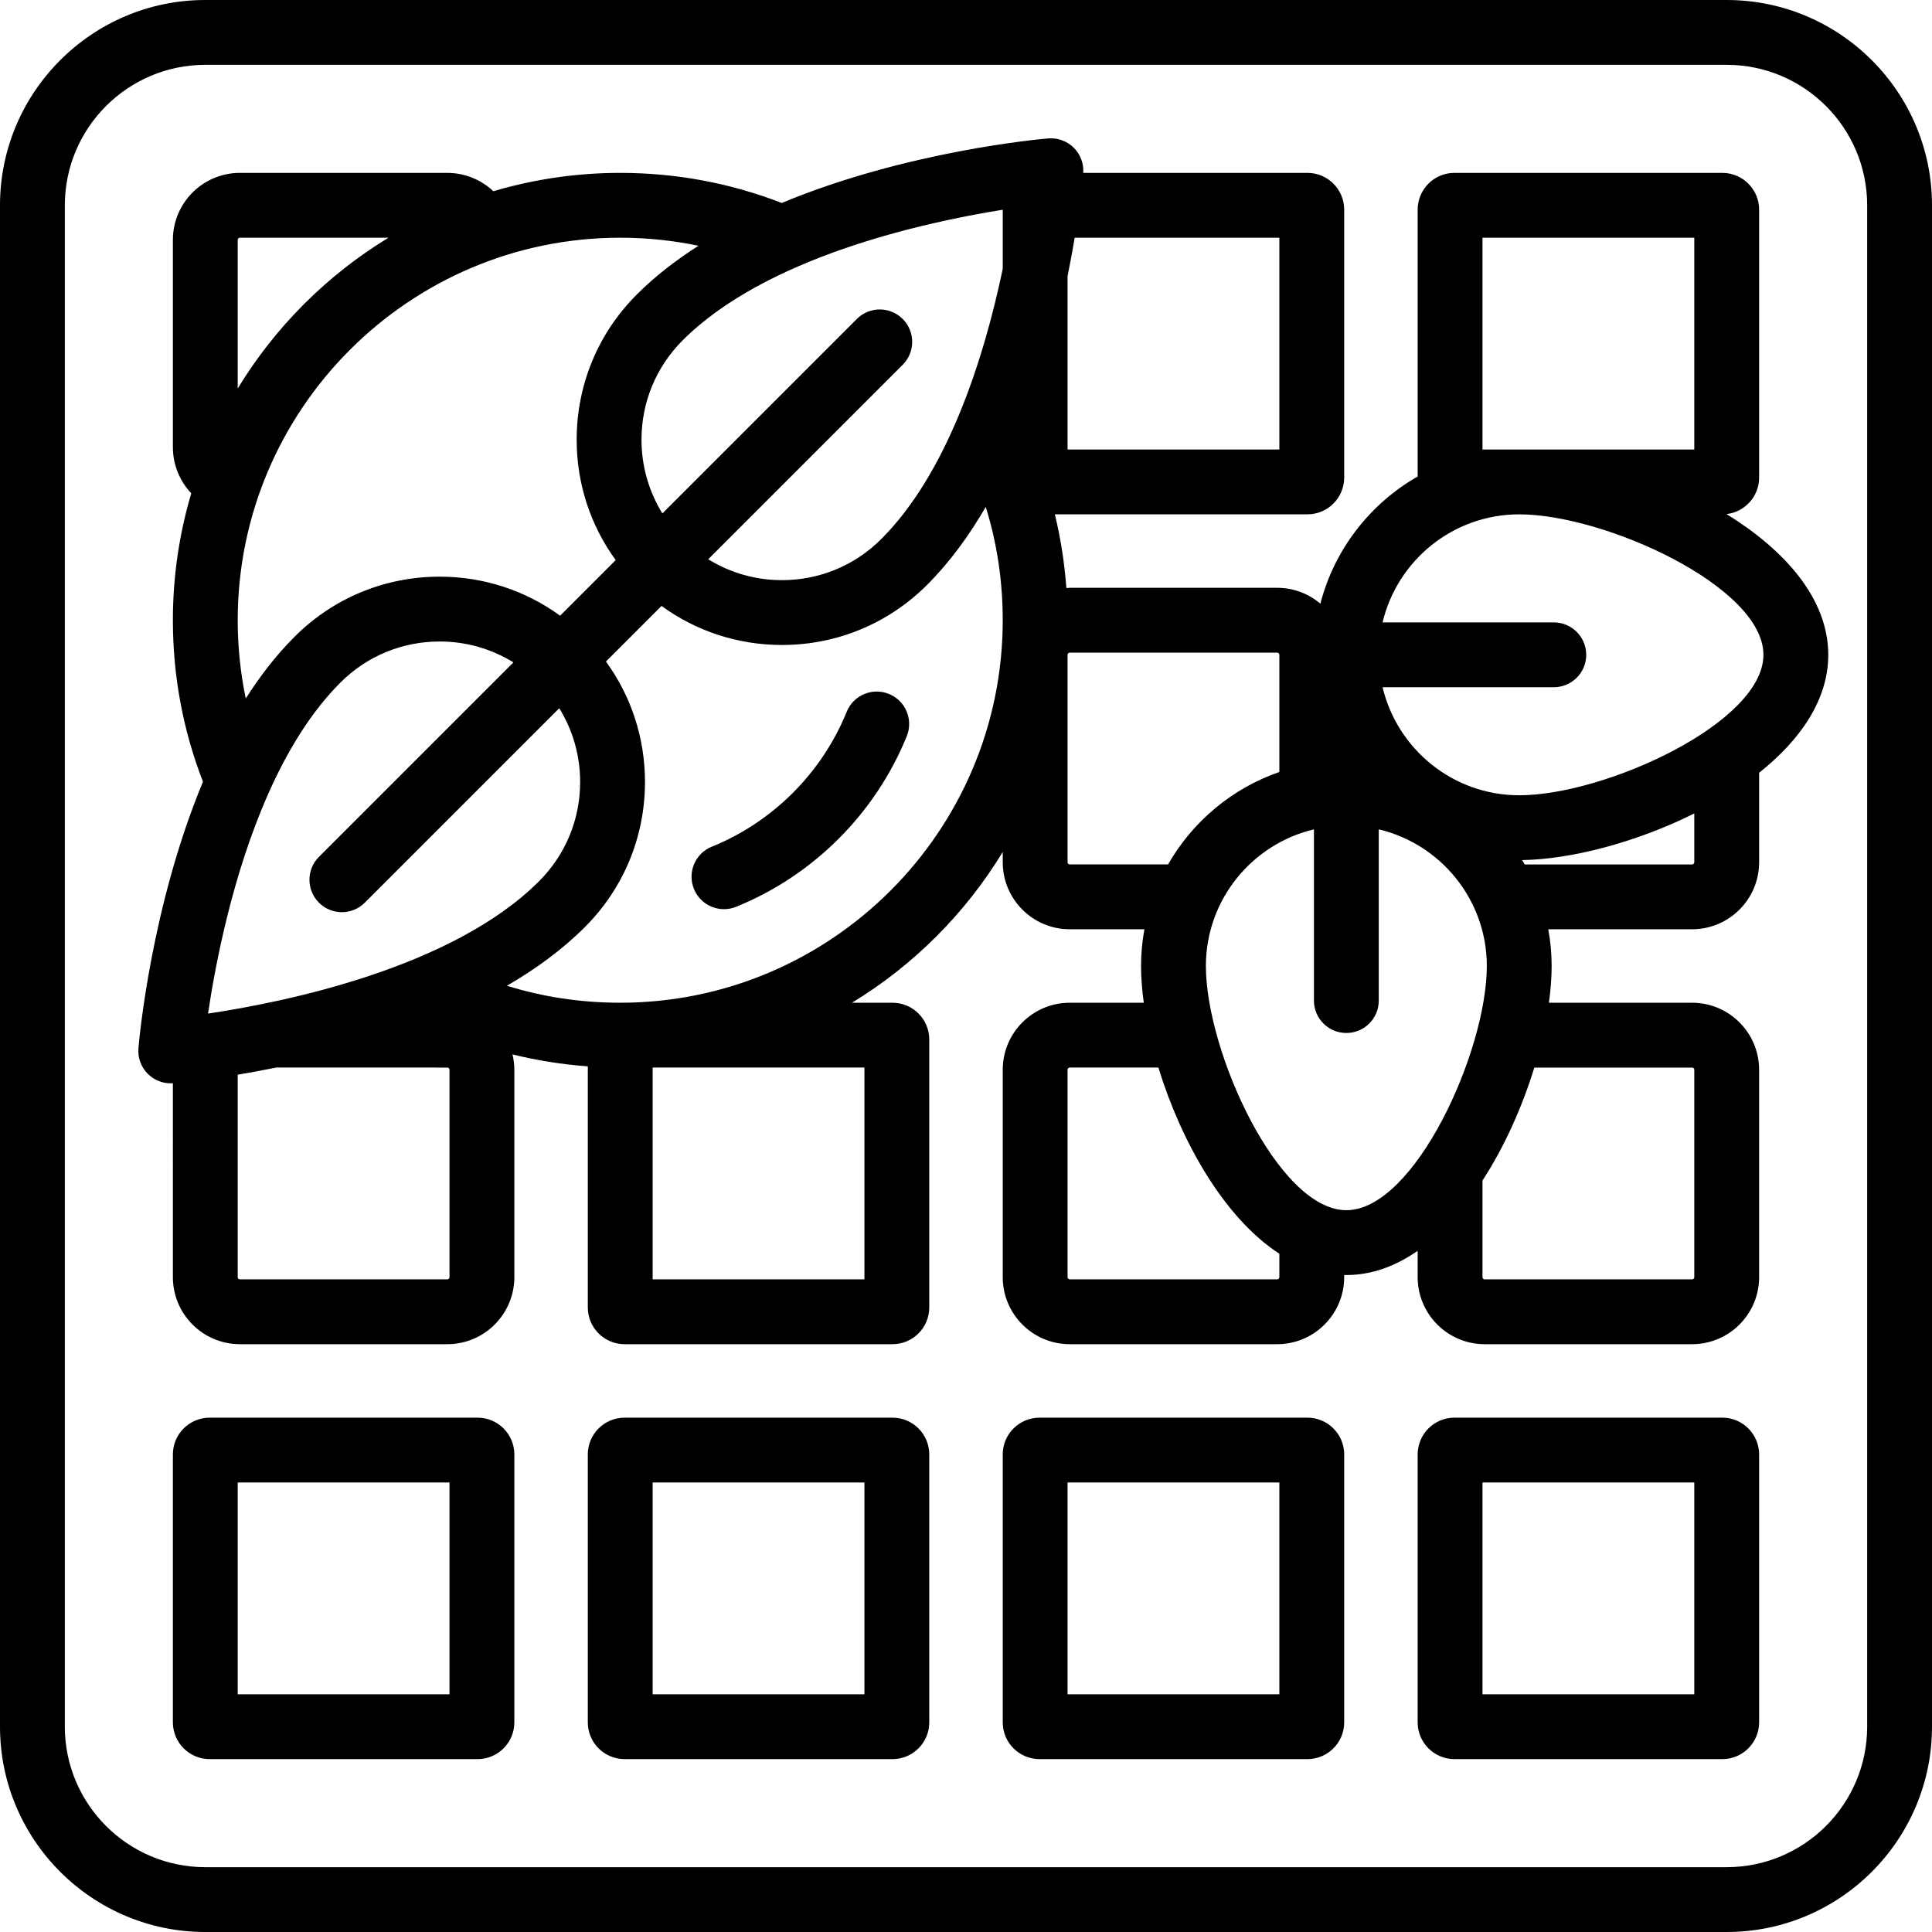
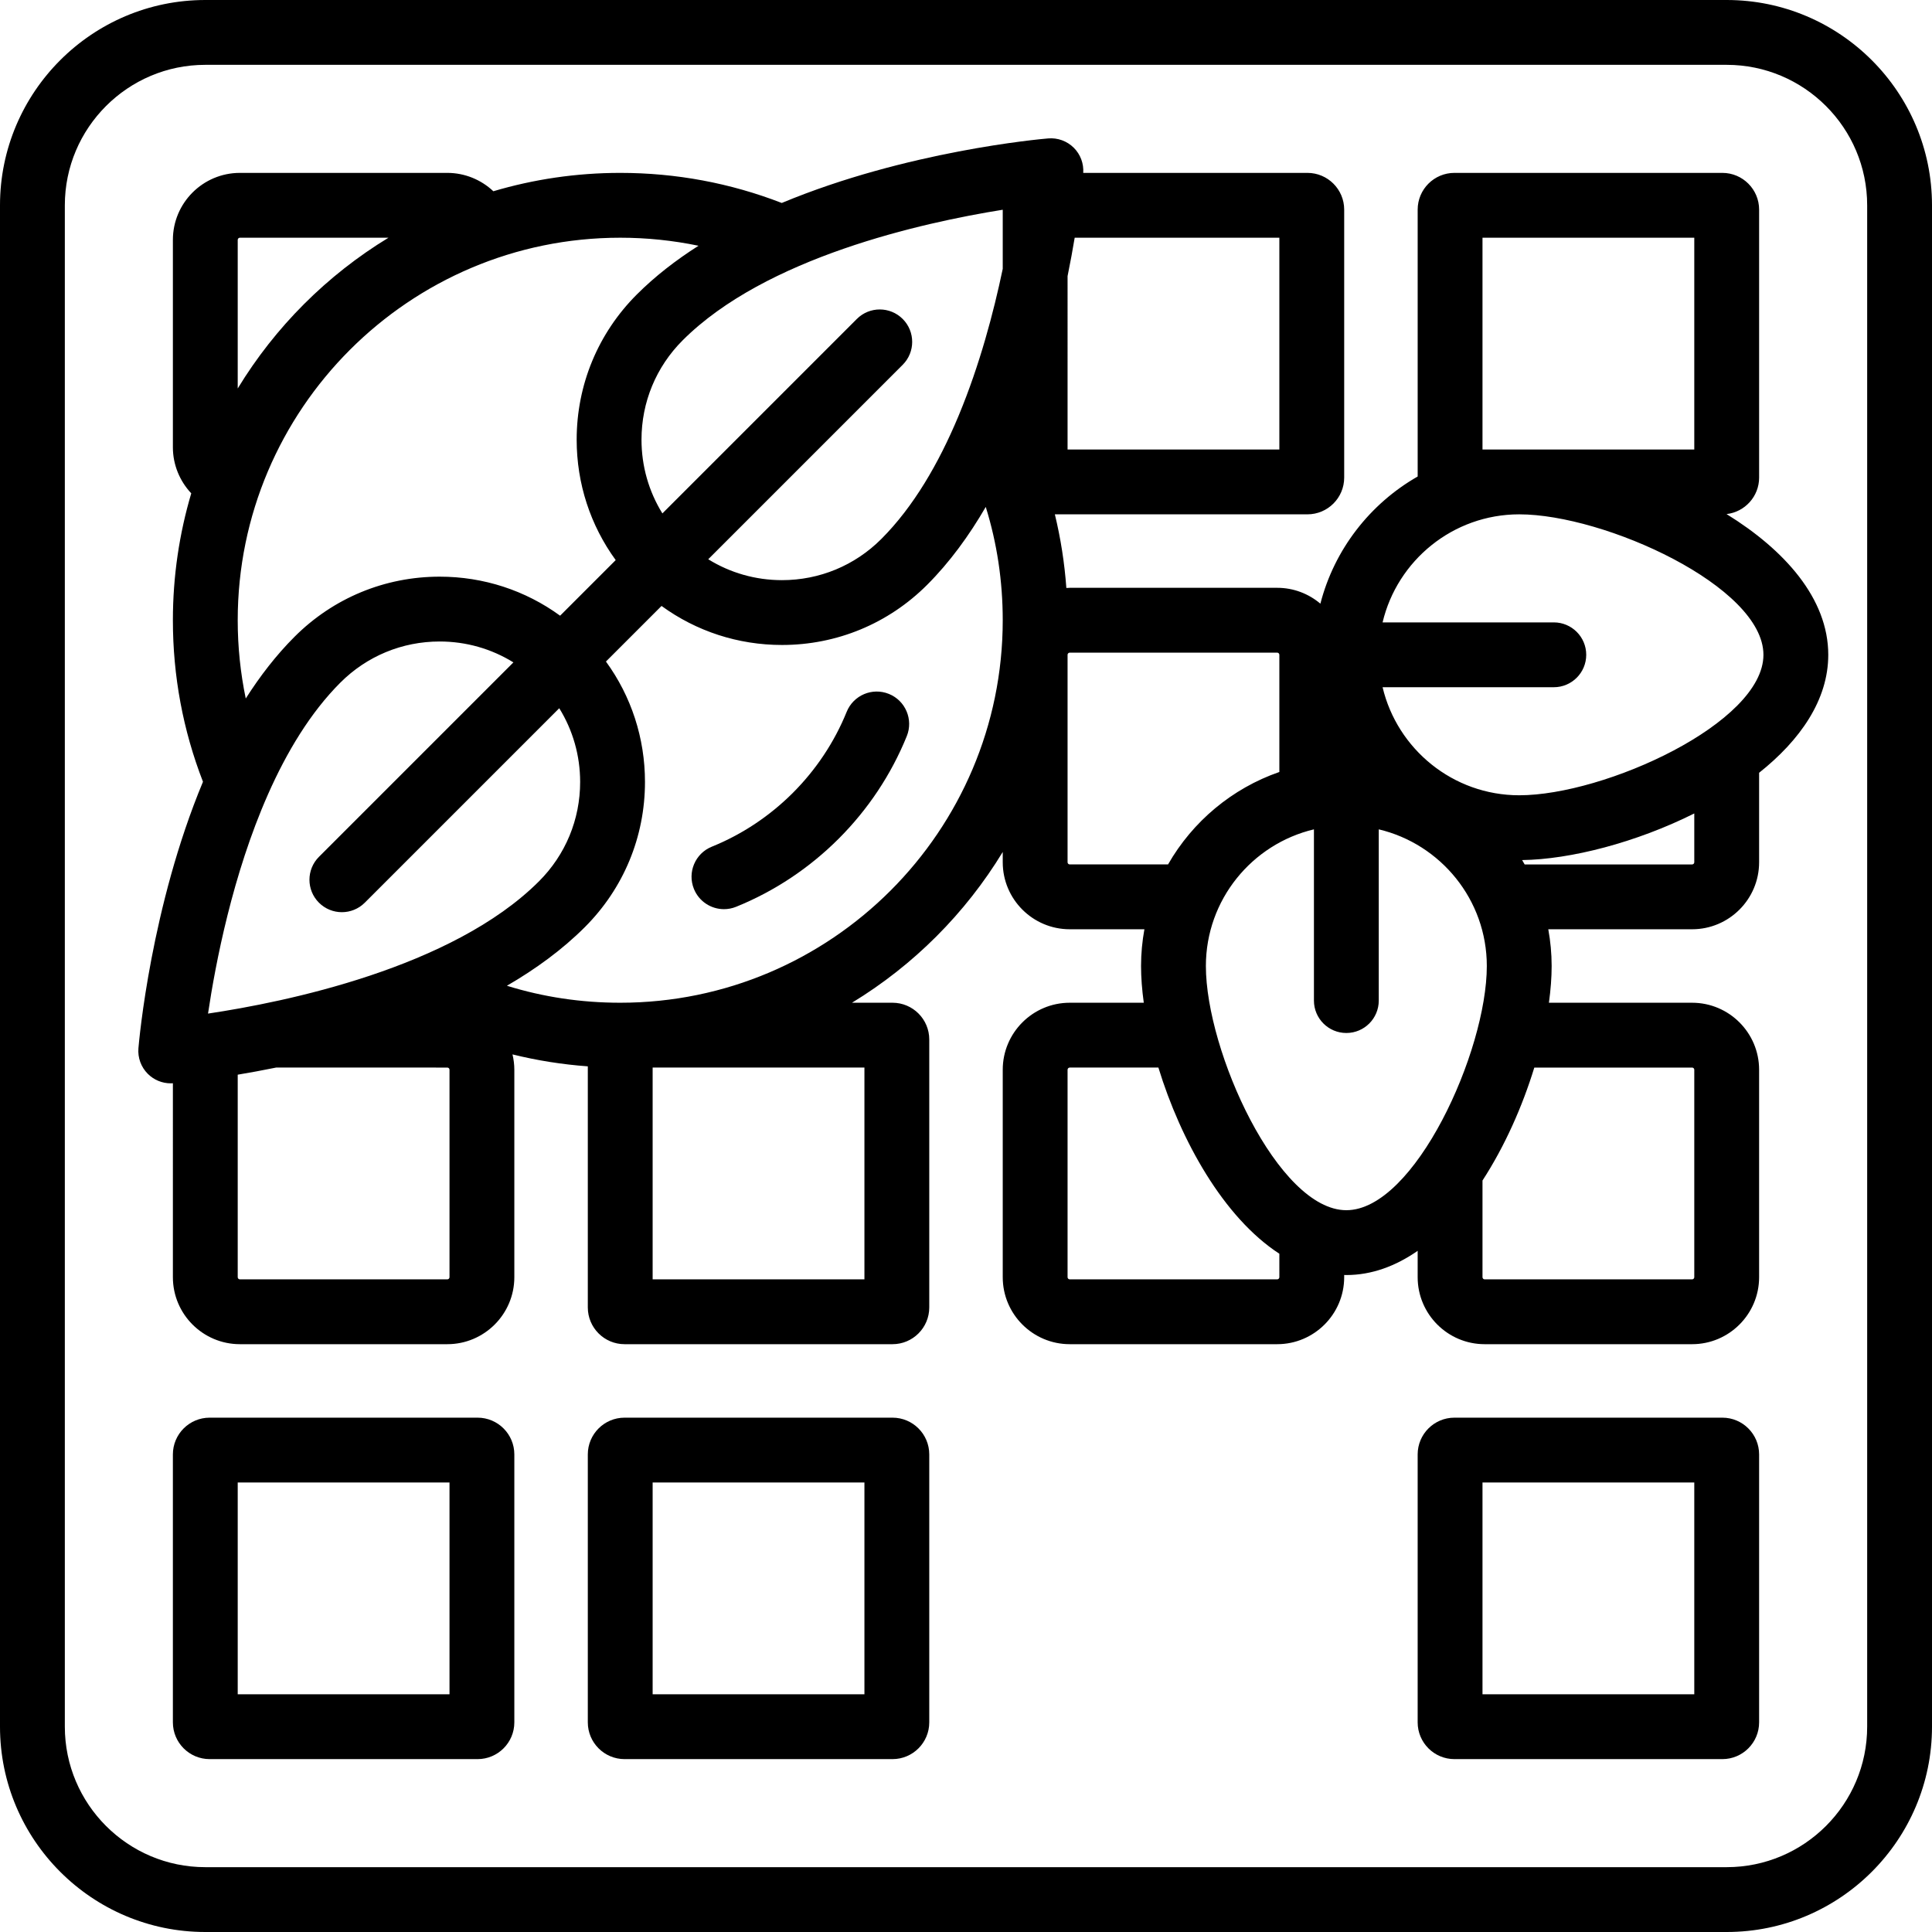
<svg xmlns="http://www.w3.org/2000/svg" fill="#000000" height="800px" width="800px" version="1.1" id="Capa_1" viewBox="0 0 447 447" xml:space="preserve">
  <g>
    <path d="M399.5,0h-352C21.309,0,0,21.309,0,47.5v352C0,425.692,21.309,447,47.5,447h352c26.191,0,47.5-21.309,47.5-47.5v-352   C447,21.309,425.692,0,399.5,0z M432,399.5c0,17.92-14.58,32.5-32.5,32.5h-352c-17.92,0-32.5-14.58-32.5-32.5v-352   C15,29.58,29.58,15,47.5,15h352c17.92,0,32.5,14.58,32.5,32.5V399.5z" />
    <path d="M206.5,328h-62c-4.687,0-8.5,3.813-8.5,8.5v62c0,4.687,3.813,8.5,8.5,8.5h62c4.687,0,8.5-3.813,8.5-8.5v-62   C215,331.813,211.187,328,206.5,328z M200,392h-49v-49h49V392z" />
    <path d="M110.5,328h-62c-4.687,0-8.5,3.813-8.5,8.5v62c0,4.687,3.813,8.5,8.5,8.5h62c4.687,0,8.5-3.813,8.5-8.5v-62   C119,331.813,115.187,328,110.5,328z M104,392H55v-49h49V392z" />
    <path d="M398.5,328h-62c-4.687,0-8.5,3.813-8.5,8.5v62c0,4.687,3.813,8.5,8.5,8.5h62c4.687,0,8.5-3.813,8.5-8.5v-62   C407,331.813,403.188,328,398.5,328z M392,392h-49v-49h49V392z" />
-     <path d="M302.5,328h-62c-4.687,0-8.5,3.813-8.5,8.5v62c0,4.687,3.813,8.5,8.5,8.5h62c4.687,0,8.5-3.813,8.5-8.5v-62   C311,331.813,307.187,328,302.5,328z M296,392h-49v-49h49V392z" />
    <path d="M205.662,160.549c-3.838-1.553-8.211,0.298-9.767,4.138c-5.715,14.119-17.091,25.494-31.209,31.209   c-3.839,1.554-5.692,5.927-4.138,9.766c1.181,2.918,3.989,4.688,6.955,4.688c0.937,0,1.89-0.177,2.812-0.55   c17.862-7.23,32.254-21.622,39.486-39.484C211.354,166.477,209.501,162.104,205.662,160.549z" />
    <path d="M399.465,118.941c4.234-0.481,7.536-4.081,7.536-8.441v-62c0-4.687-3.813-8.5-8.5-8.5h-62c-4.687,0-8.5,3.813-8.5,8.5   v61.747c-11.007,6.295-19.275,16.855-22.508,29.423c-2.701-2.285-6.186-3.67-9.992-3.67h-48c-0.264,0-0.521,0.026-0.782,0.04   c-0.417-5.749-1.303-11.454-2.66-17.04H302.5c4.687,0,8.5-3.813,8.5-8.5v-62c0-4.687-3.813-8.5-8.5-8.5h-51.876   c0.144-2.156-0.643-4.272-2.174-5.803c-1.561-1.562-3.734-2.355-5.931-2.17c-1.841,0.155-32.809,2.914-61.646,14.934   C168.966,42.344,156.41,40,143.5,40c-10.193,0-20.044,1.488-29.355,4.247C111.306,41.565,107.514,40,103.5,40h-48   C46.953,40,40,46.953,40,55.5v48c0,4.013,1.579,7.806,4.249,10.639C41.489,123.451,40,133.304,40,143.5   c0,12.911,2.344,25.466,6.961,37.372c-12.02,28.837-14.78,59.806-14.934,61.647c-0.185,2.2,0.609,4.37,2.17,5.931   c1.412,1.413,3.322,2.197,5.303,2.197c0.166,0,0.333-0.01,0.5-0.021V295.5c0,8.547,6.953,15.5,15.5,15.5h48   c8.547,0,15.5-6.954,15.5-15.5v-48c0-1.222-0.157-2.406-0.426-3.547c5.709,1.412,11.544,2.334,17.426,2.763V302.5   c0,4.687,3.813,8.5,8.5,8.5h62c4.687,0,8.5-3.813,8.5-8.5v-62c0-4.687-3.813-8.5-8.5-8.5h-9.381   c14.234-8.656,26.225-20.647,34.881-34.881v2.381c0,8.547,6.953,15.5,15.5,15.5h17.277c-0.501,2.76-0.777,5.598-0.777,8.5   c0,2.626,0.217,5.486,0.632,8.5H247.5c-8.547,0-15.5,6.953-15.5,15.5v48c0,8.547,6.953,15.5,15.5,15.5h48   c8.547,0,15.5-6.954,15.5-15.5v-0.513c0.167,0.003,0.333,0.013,0.5,0.013c5.909,0,11.444-2.085,16.5-5.601v6.101   c0,8.547,6.953,15.5,15.5,15.5h48c8.547,0,15.5-6.954,15.5-15.5v-48c0-8.547-6.953-15.5-15.5-15.5h-33.132   c0.415-3.014,0.632-5.874,0.632-8.5c0-2.902-0.276-5.74-0.777-8.5H391.5c8.547,0,15.5-6.953,15.5-15.5v-20.706   c9.478-7.532,16-16.828,16-27.294C423,138.44,412.845,127.203,399.465,118.941z M343,104V55h49v49H343z M208.852,73.795   c-2.929-2.929-7.678-2.929-10.606,0l-44.991,44.991c-3.144-5.078-4.833-10.938-4.833-17.061c0-8.681,3.38-16.843,9.519-22.981   c19.192-19.192,55.401-27.229,74.06-30.217v13.669c-2.116,10.111-5.34,22.258-10.14,33.816c-0.075,0.163-0.144,0.329-0.207,0.497   c-4.456,10.614-10.25,20.696-17.751,28.197c-6.138,6.139-14.3,9.519-22.981,9.519c-6.122,0-11.982-1.689-17.061-4.833   l44.991-44.991C211.781,81.473,211.781,76.724,208.852,73.795z M296,104h-49V63.884c0.652-3.197,1.195-6.181,1.646-8.884H296V104z    M55,55.5c0-0.276,0.224-0.5,0.5-0.5h34.381C75.647,63.656,63.656,75.647,55,89.881V55.5z M55,143.5C55,94.701,94.701,55,143.5,55   c6.147,0,12.196,0.63,18.109,1.859c-5.21,3.315-10.052,7.056-14.275,11.279c-8.972,8.971-13.913,20.899-13.913,33.587   c0,10.151,3.17,19.811,9.03,27.864l-12.861,12.861c-8.053-5.859-17.713-9.03-27.864-9.03c-12.688,0-24.616,4.941-33.587,13.913   c-4.223,4.223-7.965,9.065-11.28,14.276C55.629,155.697,55,149.648,55,143.5z M134.226,180.921c0,8.681-3.38,16.843-9.519,22.981   c-20.091,20.091-58.845,27.962-76.576,30.608c1.723-11.598,5.682-32.186,13.853-50.673c0.017-0.042,0.036-0.082,0.053-0.124   c4.307-9.717,9.78-18.846,16.707-25.773c6.138-6.139,14.3-9.519,22.981-9.519c6.122,0,11.982,1.689,17.061,4.833l-44.991,44.991   c-2.929,2.929-2.929,7.678,0,10.606c1.464,1.464,3.384,2.197,5.303,2.197s3.839-0.732,5.303-2.197l44.991-44.991   C132.537,168.939,134.226,174.799,134.226,180.921z M104,295.5c0,0.276-0.224,0.5-0.5,0.5h-48c-0.276,0-0.5-0.225-0.5-0.5v-46.854   c2.703-0.451,5.687-0.994,8.884-1.646H103.5c0.276,0,0.5,0.224,0.5,0.5V295.5z M200,296h-49v-49h49V296z M143.5,232   c-9.035,0-17.805-1.318-26.217-3.93c6.643-3.852,12.808-8.34,18.03-13.562c8.972-8.971,13.913-20.899,13.913-33.587   c0-10.151-3.17-19.811-9.03-27.864l12.861-12.861c8.053,5.859,17.713,9.03,27.864,9.03c12.688,0,24.616-4.941,33.587-13.913   c5.222-5.222,9.709-11.387,13.562-18.03c2.612,8.412,3.929,17.182,3.929,26.217C232,192.299,192.299,232,143.5,232z M247.5,200   c-0.276,0-0.5-0.224-0.5-0.5v-48c0-0.276,0.224-0.5,0.5-0.5h48c0.276,0,0.5,0.224,0.5,0.5v27.111   c-10.946,3.791-20.082,11.473-25.753,21.389H247.5z M296,295.5c0,0.276-0.224,0.5-0.5,0.5h-48c-0.276,0-0.5-0.225-0.5-0.5v-48   c0-0.276,0.224-0.5,0.5-0.5h20.514c5.178,16.901,15.078,34.687,27.986,43.072V295.5z M311.5,280c-15.794,0-32.5-36.741-32.5-56.5   c0-15.339,10.685-28.221,25-31.617V231.5c0,4.142,3.358,7.5,7.5,7.5s7.5-3.358,7.5-7.5v-39.617c14.315,3.396,25,16.278,25,31.617   C344,243.259,327.295,280,311.5,280z M391.5,247c0.276,0,0.5,0.224,0.5,0.5v48c0,0.276-0.224,0.5-0.5,0.5h-48   c-0.276,0-0.5-0.225-0.5-0.5v-22.369c5.156-7.935,9.237-17.157,11.986-26.131H391.5z M392,199.5c0,0.276-0.224,0.5-0.5,0.5h-38.747   c-0.192-0.337-0.38-0.677-0.58-1.008c11.199-0.151,26.385-4.065,39.827-10.787V199.5z M351.5,184   c-15.339,0-28.221-10.685-31.617-25H359.5c4.142,0,7.5-3.358,7.5-7.5s-3.358-7.5-7.5-7.5h-39.617c3.396-14.315,16.278-25,31.617-25   c19.759,0,56.5,16.706,56.5,32.5S371.259,184,351.5,184z" />
  </g>
</svg>